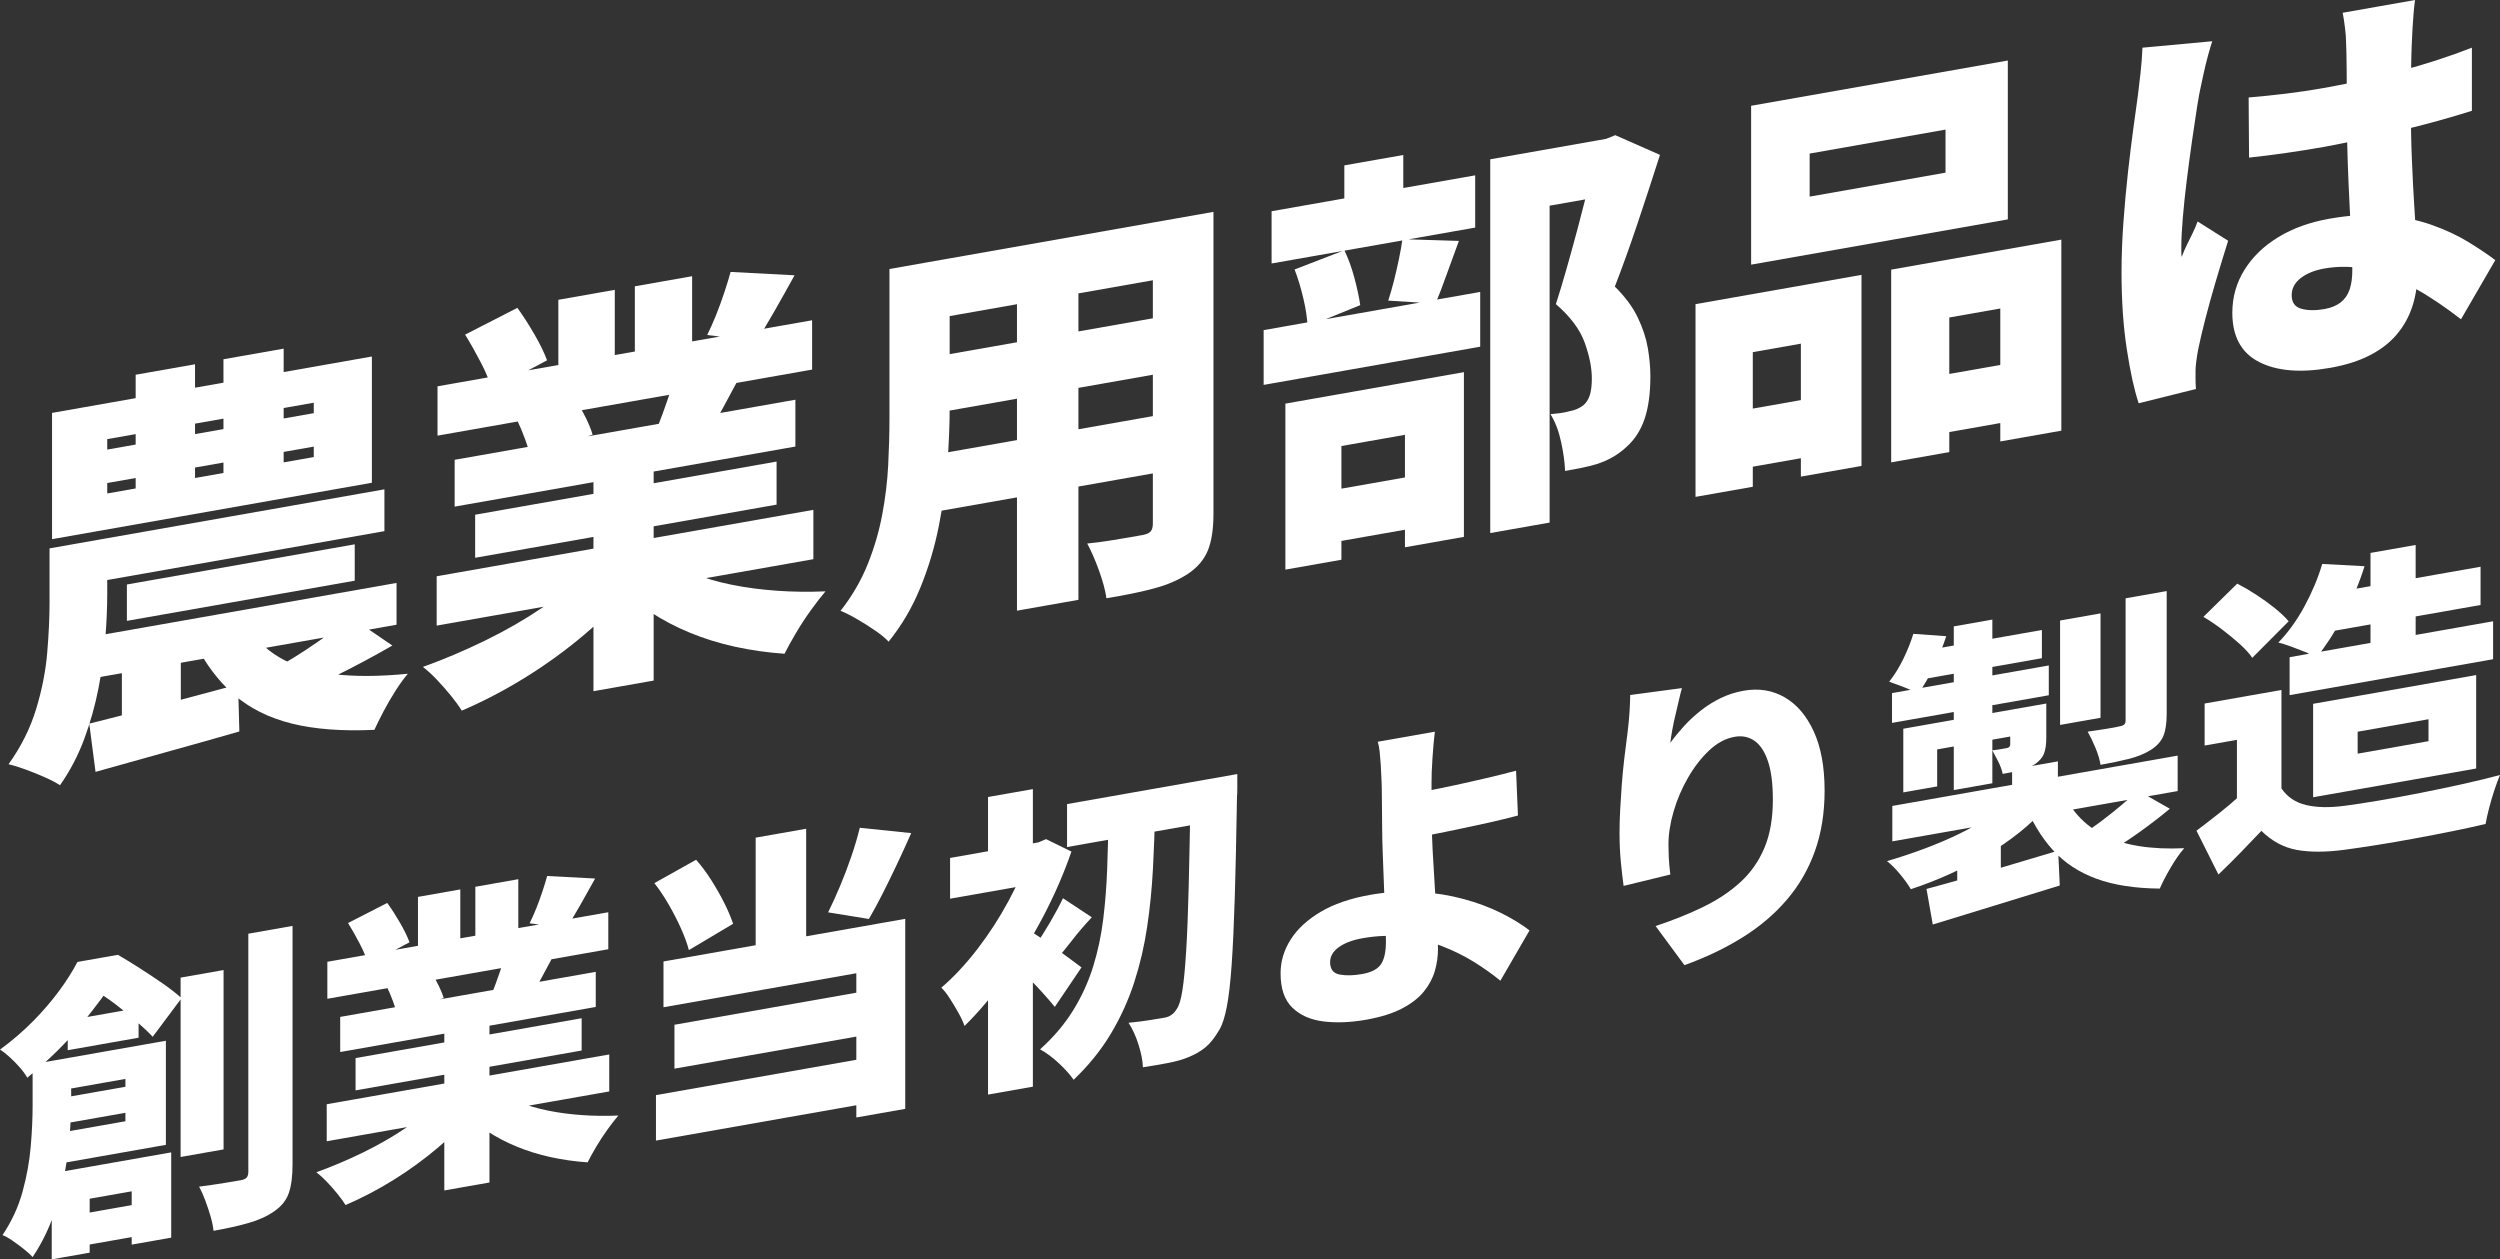
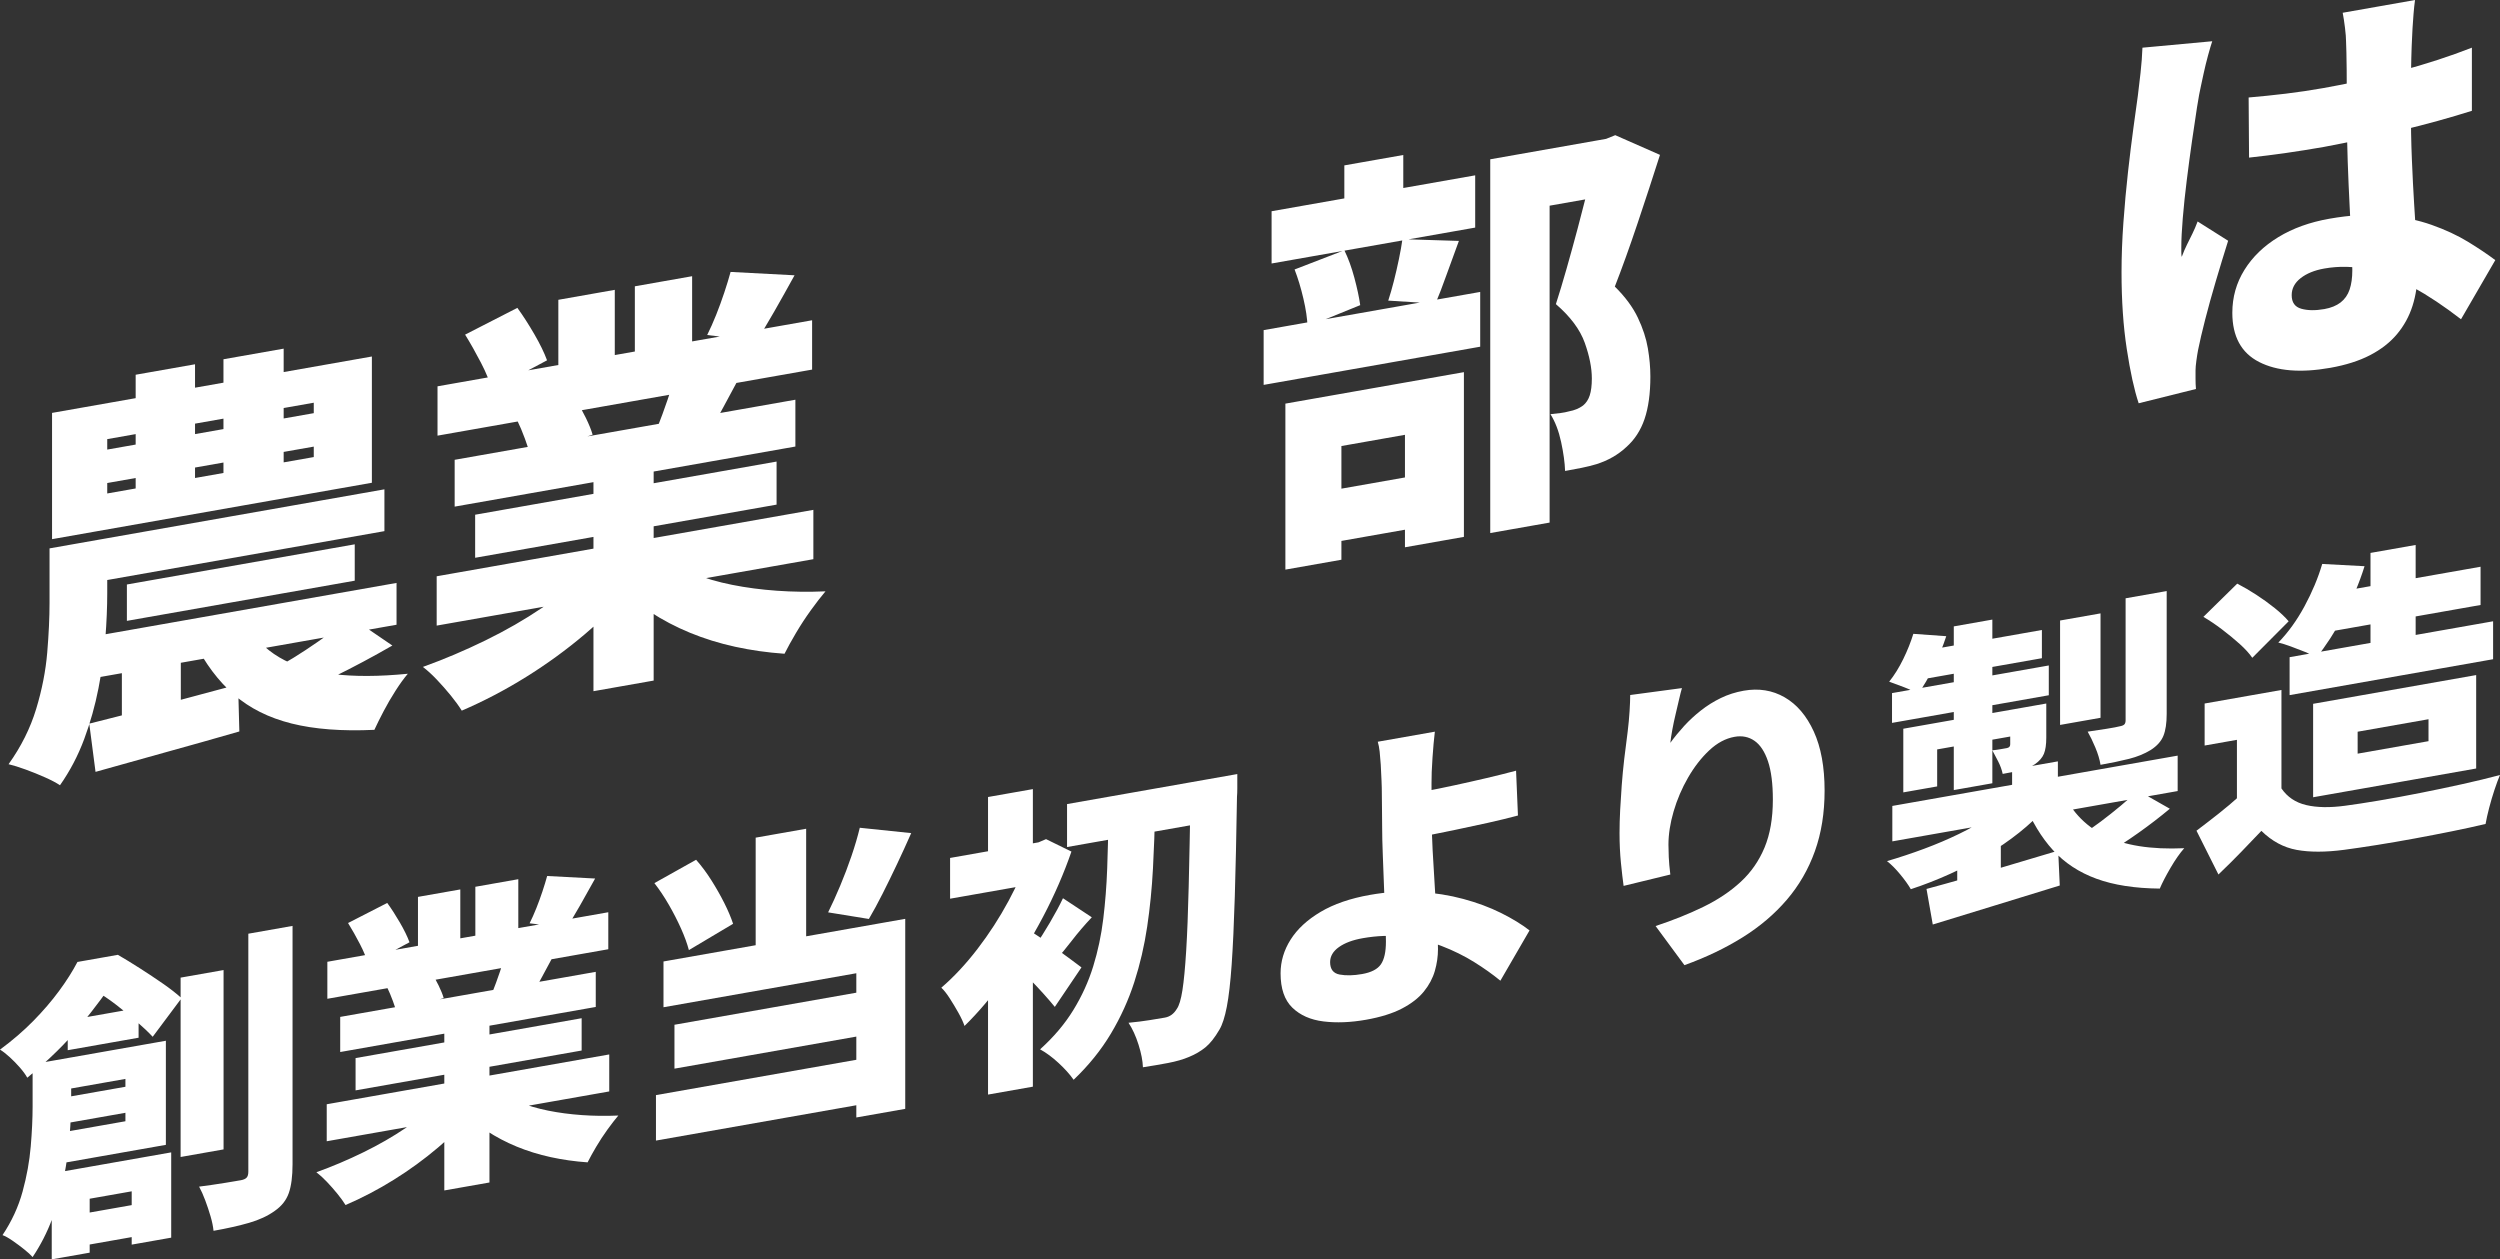
<svg xmlns="http://www.w3.org/2000/svg" id="_レイヤー_2" viewBox="0 0 191.353 96.392">
  <rect x="0" y="0" width="191.353" height="96.392" fill="#333333" stroke="none" />
  <defs>
    <style>.cls-1{fill:#fff;stroke-width:0px;}</style>
  </defs>
  <g id="_レイヤー_1-2">
    <path class="cls-1" d="M3.792,41.974l4.416-.779v4.224c0,1.046-.048,2.19-.144,3.433-.096,1.244-.272,2.523-.528,3.837-.256,1.315-.619,2.605-1.088,3.872-.469,1.267-1.088,2.448-1.856,3.543-.278-.186-.656-.386-1.136-.6-.48-.214-.976-.415-1.488-.602-.512-.187-.949-.323-1.312-.409.96-1.342,1.664-2.752,2.112-4.228.448-1.476.73-2.918.848-4.326.117-1.407.176-2.676.176-3.807v-4.16ZM3.984,31.604l24.48-4.317v9.664l-24.48,4.317v-9.664ZM5.712,48.963l24.64-4.345v3.2l-24.64,4.345v-3.2ZM6.064,41.573l23.36-4.119v3.2l-23.36,4.119v-3.2ZM6.832,55.389c1.493-.37,3.253-.824,5.28-1.363,2.026-.538,4.064-1.085,6.112-1.638l.096,3.599c-1.899.548-3.814,1.089-5.744,1.621-1.931.533-3.686,1.023-5.264,1.472l-.48-3.691ZM8.208,33.611v.8l15.808-2.787v-.8l-15.808,2.787ZM8.208,36.971v.8l15.808-2.787v-.8l-15.808,2.787ZM9.328,49.189l4.512-.796v7.232l-4.512,1.115v-7.552ZM9.712,44.738l17.44-3.075v2.784l-17.44,3.075v-2.784ZM10.384,28.683l4.544-.801v10.816l-4.544.801v-10.816ZM18.8,47.647c.619,1.128,1.477,2.017,2.576,2.666,1.098.649,2.464,1.075,4.096,1.278,1.632.203,3.547.196,5.744-.021-.299.352-.614.786-.944,1.303-.331.517-.635,1.04-.912,1.569-.278.529-.512,1.002-.704,1.42-2.475.116-4.587-.045-6.336-.483-1.75-.438-3.222-1.176-4.416-2.213-1.195-1.037-2.208-2.389-3.04-4.056l3.936-1.462ZM17.104,27.498l4.608-.812v10.816l-4.608.813v-10.816ZM26.864,47.249l3.168,2.161c-.747.431-1.494.845-2.24,1.243-.747.399-1.461.765-2.144,1.098-.683.334-1.323.628-1.92.882l-2.144-1.766c.554-.311,1.152-.678,1.792-1.1.64-.422,1.269-.858,1.888-1.309.618-.45,1.152-.854,1.6-1.21Z" />
    <path class="cls-1" d="M44.752,43.839l3.648.989c-1.024,1.29-2.235,2.527-3.632,3.712-1.397,1.185-2.896,2.276-4.496,3.273-1.6.997-3.243,1.857-4.928,2.581-.214-.346-.491-.729-.832-1.149-.341-.42-.699-.826-1.072-1.219-.374-.393-.731-.719-1.072-.979,1.621-.584,3.216-1.26,4.784-2.028,1.568-.767,3.013-1.598,4.336-2.493,1.323-.894,2.411-1.79,3.264-2.688ZM33.424,44.109l28.832-5.084v3.776l-28.832,5.084v-3.776ZM33.488,29.569l28.672-5.056v3.776l-28.672,5.056v-3.776ZM34.8,35.194l26.08-4.599v3.584l-26.08,4.599v-3.584ZM35.6,25.613l4-2.049c.427.586.859,1.257,1.296,2.011.437.755.763,1.423.976,2.004l-4.224,2.249c-.15-.592-.427-1.279-.832-2.061-.406-.781-.811-1.5-1.216-2.154ZM36.368,39.397l23.072-4.068v3.296l-23.072,4.068v-3.296ZM39.6,32.203l4.544-1.473c.234.364.469.787.704,1.268.234.482.405.905.512,1.27l-4.768,1.609c-.085-.347-.224-.781-.416-1.303-.192-.521-.384-.977-.576-1.37ZM42.736,22.947l4.32-.762v6.784l-4.32.762v-6.784ZM45.424,35.177l4.608-.813v17.728l-4.608.813v-17.728ZM50.8,42.677c.64.463,1.403.873,2.288,1.229.885.356,1.866.642,2.944.857,1.077.216,2.219.366,3.424.452,1.205.087,2.448.102,3.728.047-.341.402-.715.884-1.12,1.446-.406.562-.784,1.141-1.136,1.736-.352.595-.645,1.127-.88,1.595-1.301-.09-2.56-.269-3.776-.534-1.216-.266-2.368-.623-3.456-1.071-1.088-.448-2.107-.983-3.056-1.605-.949-.622-1.797-1.326-2.544-2.111l3.584-2.04ZM48.592,21.914l4.384-.773v6.496l-4.384.773v-6.496ZM51.728,28.465l4.96.245c-.469.872-.907,1.685-1.312,2.439-.406.755-.768,1.405-1.088,1.952l-3.968-.388c.256-.642.517-1.355.784-2.138.266-.783.474-1.486.624-2.11ZM55.92,20.814l4.896.257c-.533.969-1.051,1.892-1.552,2.77-.501.878-.955,1.63-1.36,2.256l-3.776-.454c.234-.468.464-.983.688-1.545.224-.562.432-1.132.624-1.71.192-.578.352-1.102.48-1.573Z" />
-     <path class="cls-1" d="M68.08,20.59l4.608-.812v11.456c0,1.302-.059,2.73-.176,4.287-.118,1.557-.336,3.142-.656,4.756-.32,1.614-.79,3.179-1.408,4.696-.619,1.517-1.429,2.897-2.432,4.141-.235-.258-.582-.543-1.04-.857-.459-.314-.928-.61-1.408-.888-.48-.278-.891-.483-1.232-.615.875-1.114,1.562-2.292,2.064-3.532.501-1.24.874-2.506,1.12-3.797.245-1.291.4-2.567.464-3.826.064-1.259.096-2.454.096-3.585v-11.424ZM70.768,20.116l19.04-3.357v4.416l-19.04,3.357v-4.416ZM70.768,27.444l19.168-3.38v4.32l-19.168,3.38v-4.32ZM70.768,34.932l19.328-3.408v4.384l-19.328,3.408v-4.384ZM77.84,20.661l4.704-.829v26.08l-4.704.829v-26.08ZM88.24,17.035l4.64-.818v23.104c0,1.152-.139,2.078-.416,2.777-.277.699-.768,1.292-1.472,1.78-.725.49-1.6.874-2.624,1.151-1.024.277-2.251.53-3.68.761-.086-.604-.278-1.317-.576-2.138-.299-.822-.598-1.505-.896-2.05.533-.051,1.088-.122,1.664-.213.576-.091,1.098-.178,1.568-.26.469-.083.8-.141.992-.175.299-.053.506-.142.624-.27.117-.127.176-.33.176-.607v-23.04Z" />
    <path class="cls-1" d="M96.721,25.268l16.576-2.923v4.192l-16.576,2.923v-4.192ZM97.329,16.168l15.584-2.748v4l-15.584,2.748v-4ZM98.385,30.894l13.664-2.409v12.608l-4.512.796v-8.608l-4.864.858v8.704l-4.288.756v-12.704ZM99.089,20.626l3.808-1.471c.299.609.555,1.31.768,2.104.213.795.363,1.494.448,2.097l-4.032,1.639c-.021-.615-.128-1.332-.32-2.151-.192-.819-.416-1.559-.672-2.218ZM99.953,37.882l9.536-1.681v4l-9.536,1.681v-4ZM102.897,12.659l4.512-.796v5.056l-4.512.796v-5.056ZM107.345,18.306l4.32.134c-.341.914-.661,1.792-.96,2.633-.299.842-.576,1.563-.832,2.163l-3.616-.226c.149-.453.293-.953.432-1.5.139-.547.266-1.103.384-1.668.117-.565.208-1.077.272-1.536ZM114.065,12.193l9.184-1.62v4.352l-4.64.818v24.256l-4.544.801V12.193ZM122.033,10.788l.896-.158.704-.284,3.424,1.508c-.534,1.673-1.104,3.416-1.712,5.23-.608,1.814-1.19,3.431-1.744,4.851.789.778,1.376,1.571,1.76,2.378.384.807.64,1.589.768,2.345.128.756.192,1.476.192,2.158,0,1.302-.15,2.389-.448,3.263-.299.874-.768,1.591-1.408,2.152-.619.579-1.376,1.011-2.272,1.297-.342.103-.715.196-1.12.278-.406.082-.832.163-1.28.242-.021-.636-.123-1.375-.304-2.218-.182-.843-.453-1.552-.816-2.128.298-.031.56-.061.784-.09.224-.028.443-.073.656-.132.192-.034.378-.088.56-.163.181-.074.346-.167.496-.279.234-.19.405-.45.512-.778.106-.328.16-.759.16-1.292,0-.811-.182-1.722-.544-2.736-.363-1.013-1.099-1.998-2.208-2.955.256-.792.528-1.693.816-2.704.288-1.011.57-2.036.848-3.078.277-1.041.528-2.008.752-2.901.224-.893.4-1.607.528-2.141v-1.664Z" />
-     <path class="cls-1" d="M129.777,23.279l12.704-2.24v14.624l-4.64.818v-10.176l-3.68.649v10.304l-4.384.773v-14.752ZM131.697,31.708l8.096-1.428v4.448l-8.096,1.428v-4.448ZM134.033,8.096l19.648-3.464v12.16l-19.648,3.464v-12.16ZM138.513,11.754v3.296l10.4-1.834v-3.296l-10.4,1.834ZM144.753,20.638l13.024-2.297v14.624l-4.672.824v-10.176l-3.904.688v10.304l-4.448.784v-14.752ZM146.833,29.039l8.672-1.529v4.448l-8.672,1.529v-4.448Z" />
    <path class="cls-1" d="M169.329,3.153c-.085.25-.192.61-.32,1.08-.128.471-.24.928-.336,1.371-.096.444-.166.765-.208.965-.085.357-.187.908-.304,1.654-.118.746-.246,1.606-.384,2.58-.139.974-.272,1.974-.4,2.999-.128,1.026-.229,1.987-.304,2.886-.075.899-.112,1.647-.112,2.244v.352c0,.192.011.318.032.378.128-.343.261-.654.4-.934.138-.28.277-.561.416-.841.139-.28.272-.592.4-.935l2.336,1.476c-.32,1.016-.635,2.048-.944,3.094-.309,1.047-.582,2.028-.816,2.944-.235.917-.416,1.695-.544,2.336-.043.221-.085.49-.128.807-.043.317-.064.561-.064.731v.656c0,.267.01.526.032.778l-4.384,1.093c-.342-1.028-.646-2.414-.912-4.159-.267-1.745-.4-3.705-.4-5.881,0-1.216.048-2.489.144-3.817.096-1.329.213-2.614.352-3.854.139-1.24.277-2.369.416-3.385.139-1.016.251-1.831.336-2.443.064-.502.133-1.09.208-1.765.074-.674.122-1.312.144-1.913l5.344-.494ZM184.849,0c-.043.307-.08.654-.112,1.044-.032.39-.059.768-.08,1.134-.021.324-.043.776-.064,1.355-.022.58-.038,1.239-.048,1.977-.011.738-.016,1.534-.016,2.387,0,1.6.026,3.041.08,4.322.053,1.282.112,2.434.176,3.457.064,1.024.123,1.952.176,2.785.053.834.08,1.613.08,2.338,0,.939-.128,1.81-.384,2.612-.256.803-.651,1.523-1.184,2.161-.534.638-1.222,1.175-2.064,1.612-.843.437-1.862.76-3.056.971-2.261.399-4.075.249-5.44-.449-1.365-.698-2.048-1.953-2.048-3.767,0-1.195.309-2.289.928-3.284.619-.994,1.483-1.829,2.592-2.505,1.109-.676,2.411-1.145,3.904-1.408,1.6-.282,3.045-.366,4.336-.253,1.291.114,2.459.356,3.504.726,1.045.371,1.968.8,2.768,1.288.8.488,1.498.957,2.096,1.406l-2.624,4.527c-1.28-.99-2.507-1.808-3.68-2.455-1.173-.646-2.315-1.096-3.424-1.348-1.109-.252-2.229-.279-3.36-.08-.747.132-1.35.377-1.808.735-.459.358-.688.793-.688,1.305,0,.555.245.901.736,1.038.49.138,1.077.146,1.76.026.512-.09.928-.26,1.248-.508s.549-.577.688-.985c.138-.408.208-.901.208-1.477,0-.533-.022-1.228-.064-2.085-.043-.856-.091-1.813-.144-2.871-.054-1.057-.102-2.179-.144-3.367-.043-1.187-.064-2.389-.064-3.605,0-1.28-.005-2.431-.016-3.453-.011-1.022-.027-1.744-.048-2.167,0-.234-.027-.571-.08-1.01-.053-.438-.112-.823-.176-1.153l5.536-.976ZM172.113,7.462c.939-.08,1.883-.177,2.832-.291.949-.114,1.914-.258,2.896-.431,1.963-.346,3.925-.783,5.888-1.31,1.963-.527,3.786-1.121,5.472-1.781v4.832c-1.664.528-3.477,1.029-5.44,1.503-1.963.474-3.926.895-5.888,1.262-.96.169-1.92.323-2.88.46-.96.137-1.91.257-2.848.358l-.032-4.602Z" />
    <path class="cls-1" d="M5.928,73.629l1.944-.343v.672l1.08-.19v.984c-.736,1.106-1.648,2.331-2.736,3.674-1.088,1.344-2.464,2.699-4.128,4.064-.128-.233-.316-.492-.564-.777-.248-.284-.508-.55-.78-.798-.272-.248-.52-.44-.744-.577.944-.694,1.792-1.424,2.544-2.188.752-.765,1.412-1.533,1.98-2.305.568-.772,1.036-1.51,1.404-2.216ZM2.496,81.458l2.952-.521v3.288c0,.816-.04,1.727-.12,2.733-.08,1.006-.224,2.052-.432,3.136-.208,1.085-.508,2.15-.9,3.195-.392,1.045-.892,2.021-1.5,2.929-.144-.167-.36-.365-.648-.594-.288-.229-.584-.449-.888-.659-.304-.21-.56-.353-.768-.428.704-1.052,1.216-2.162,1.536-3.331.32-1.168.528-2.317.624-3.446.096-1.129.144-2.149.144-3.062v-3.24ZM3.888,84.189l7.464-1.316v1.992l-7.464,1.316v-1.992ZM3.96,89.816l9.144-1.612v6.528l-3.024.533v-4.08l-3.216.567v4.128l-2.904.512v-6.576ZM4.176,81.162l8.52-1.502v7.968l-8.616,1.519v-2.352l5.52-.973v-3.24l-5.424.956v-2.376ZM5.184,78.104l5.424-.956v2.28l-5.424.956v-2.28ZM5.208,93.1l6.936-1.223v2.448l-6.936,1.223v-2.448ZM6.696,73.494l2.328-.411c.528.307,1.096.655,1.704,1.044.608.389,1.192.778,1.752,1.167.56.389,1.032.758,1.416,1.106l-2.208,2.957c-.32-.343-.732-.735-1.236-1.174-.504-.439-1.036-.873-1.596-1.302-.56-.429-1.08-.777-1.56-1.045l-.6.106v-2.448ZM13.824,74.829l3.288-.58v13.728l-3.288.58v-13.728ZM19.008,71.467l3.384-.597v18.24c0,.928-.096,1.665-.288,2.211-.192.546-.552,1.001-1.08,1.366-.528.381-1.18.684-1.956.909-.776.224-1.684.429-2.724.612-.032-.33-.108-.701-.228-1.112-.12-.411-.256-.819-.408-1.224-.152-.405-.308-.754-.468-1.046.656-.083,1.292-.176,1.908-.276.616-.1,1.044-.172,1.284-.214.208-.037.356-.103.444-.198.088-.095.132-.247.132-.455v-18.216Z" />
    <path class="cls-1" d="M33.504,84.319l2.736.741c-.768.968-1.676,1.896-2.724,2.784-1.048.889-2.172,1.707-3.372,2.455-1.2.748-2.432,1.393-3.696,1.936-.16-.26-.368-.547-.624-.862-.256-.315-.524-.62-.804-.914-.28-.294-.548-.539-.804-.734,1.216-.438,2.412-.945,3.588-1.521,1.176-.575,2.26-1.198,3.252-1.869.992-.671,1.808-1.343,2.448-2.016ZM25.008,84.521l21.624-3.813v2.832l-21.624,3.813v-2.832ZM25.056,73.616l21.504-3.792v2.832l-21.504,3.792v-2.832ZM26.04,77.835l19.56-3.449v2.688l-19.56,3.449v-2.688ZM26.64,70.649l3-1.537c.32.44.644.942.972,1.508.328.566.572,1.067.732,1.503l-3.168,1.687c-.112-.444-.32-.959-.624-1.546-.304-.586-.608-1.125-.912-1.615ZM27.216,80.987l17.304-3.051v2.472l-17.304,3.051v-2.472ZM29.64,75.592l3.408-1.105c.176.273.352.59.528.951.176.361.304.678.384.952l-3.576,1.207c-.064-.261-.168-.586-.312-.977-.144-.391-.288-.733-.432-1.028ZM31.992,68.649l3.24-.571v5.088l-3.24.571v-5.088ZM34.008,77.822l3.456-.609v13.296l-3.456.609v-13.296ZM38.04,83.447c.48.347,1.052.654,1.716.921.664.267,1.4.481,2.208.643.808.162,1.664.275,2.568.339.904.065,1.836.076,2.796.035-.256.301-.536.663-.84,1.084-.304.422-.588.856-.852,1.302-.264.447-.484.845-.66,1.197-.976-.068-1.92-.202-2.832-.401-.912-.199-1.776-.467-2.592-.803-.816-.336-1.58-.737-2.292-1.204-.712-.466-1.348-.994-1.908-1.583l2.688-1.53ZM36.384,67.875l3.288-.58v4.872l-3.288.58v-4.872ZM38.736,72.788l3.72.184c-.352.654-.68,1.264-.984,1.829-.304.566-.576,1.054-.816,1.464l-2.976-.291c.192-.482.388-1.016.588-1.604.2-.587.356-1.115.468-1.583ZM41.88,67.05l3.672.193c-.4.727-.788,1.419-1.164,2.077-.376.658-.716,1.222-1.02,1.692l-2.832-.341c.176-.351.348-.737.516-1.159.168-.422.324-.849.468-1.283.144-.433.264-.827.36-1.179Z" />
    <path class="cls-1" d="M50.088,67.594l3.192-1.787c.416.471.808.998,1.176,1.581.368.583.696,1.161.984,1.734s.512,1.102.672,1.586l-3.384,2.013c-.128-.489-.328-1.038-.6-1.646-.272-.608-.584-1.217-.936-1.827-.352-.61-.72-1.161-1.104-1.653ZM50.208,83.821l17.304-3.051v3.48l-17.304,3.051v-3.48ZM50.784,73.592l18.504-3.263v14.544l-3.744.66v-11.04l-14.76,2.603v-3.504ZM51.624,78.436l15.24-2.687v3.36l-15.24,2.687v-3.36ZM57.84,64.115l3.864-.681v10.056l-3.864.681v-10.056ZM65.809,63.358l3.936.41c-.352.798-.716,1.594-1.092,2.388-.376.795-.744,1.547-1.104,2.259-.36.712-.708,1.353-1.044,1.924l-3.12-.506c.304-.613.612-1.292.924-2.035.312-.743.6-1.502.864-2.276.264-.775.476-1.496.636-2.164Z" />
    <path class="cls-1" d="M78.817,64.593l.672-.119.576-.246,1.944.953c-.576,1.67-1.3,3.333-2.172,4.991-.872,1.658-1.828,3.206-2.868,4.646-1.04,1.44-2.088,2.676-3.144,3.71-.096-.287-.252-.623-.468-1.009-.216-.386-.44-.758-.672-1.118-.232-.359-.444-.626-.636-.8.96-.825,1.884-1.816,2.772-2.973.888-1.156,1.68-2.38,2.376-3.671.696-1.29,1.236-2.53,1.62-3.718v-.648ZM72.721,65.668l7.032-1.24v3.12l-7.032,1.24v-3.12ZM75.625,61.004l3.432-.605v5.832l-3.432.605v-5.832ZM75.625,73.82l3.432-4.709v14.064l-3.432.605v-9.96ZM78.649,71.15c.208.107.508.294.9.561.392.267.808.558,1.248.872.44.314.84.608,1.2.88.36.273.62.467.78.583l-2.04,3.023c-.24-.294-.524-.623-.852-.99-.328-.366-.676-.736-1.044-1.112-.368-.375-.724-.728-1.068-1.059-.344-.331-.652-.617-.924-.857l1.8-1.901ZM81.361,68.752l2.208,1.459c-.56.595-1.068,1.188-1.524,1.781-.456.593-.876,1.099-1.26,1.518l-1.536-1.145c.336-.475.708-1.061,1.116-1.757.408-.696.74-1.314.996-1.856ZM84.841,62.546l3.576-.63c-.032,1.526-.088,3.048-.168,4.566-.08,1.518-.228,3.004-.444,4.458-.216,1.454-.544,2.864-.984,4.23-.44,1.366-1.036,2.679-1.788,3.939-.752,1.261-1.704,2.44-2.856,3.539-.288-.413-.672-.841-1.152-1.285-.48-.443-.952-.792-1.416-1.046,1.04-.935,1.888-1.937,2.544-3.005.656-1.068,1.164-2.185,1.524-3.353.36-1.167.616-2.376.768-3.627.152-1.251.252-2.528.3-3.833.048-1.304.08-2.622.096-3.953ZM81.673,61.545l10.704-1.887v3.288l-10.704,1.887v-3.288ZM91.129,59.878l3.576-.631v1.08c0,.272-.008.49-.024.652-.048,3.001-.104,5.55-.168,7.65-.064,2.099-.144,3.833-.24,5.203-.096,1.369-.22,2.447-.372,3.234-.152.787-.34,1.368-.564,1.743-.352.606-.708,1.057-1.068,1.352-.36.295-.78.541-1.26.738-.448.191-.984.345-1.608.464-.624.118-1.264.227-1.92.327-.016-.493-.128-1.069-.336-1.729-.208-.659-.464-1.218-.768-1.677.592-.056,1.132-.123,1.62-.202.488-.078.876-.143,1.164-.193.384-.068.688-.289.912-.665.176-.239.32-.716.432-1.432.112-.716.208-1.725.288-3.027.08-1.302.144-2.941.192-4.918.048-1.976.096-4.353.144-7.129v-.84Z" />
    <path class="cls-1" d="M109.825,56.005c-.032.262-.064.568-.096.917-.032.35-.06.711-.084,1.083-.024.372-.044.736-.06,1.091-.016.595-.02,1.196-.012,1.802.008.607.012,1.214.012,1.822,0,.672.024,1.468.072,2.387.048.92.104,1.866.168,2.838.064.973.12,1.875.168,2.706.048.832.072,1.496.072,1.991,0,.56-.08,1.118-.24,1.674-.16.556-.44,1.082-.84,1.576-.4.494-.96.929-1.68,1.304-.72.375-1.64.661-2.76.859-1.168.206-2.248.248-3.24.127-.992-.121-1.788-.473-2.388-1.055-.6-.582-.9-1.457-.9-2.625,0-.912.256-1.773.768-2.583.512-.81,1.276-1.517,2.292-2.12,1.016-.603,2.276-1.037,3.78-1.302,1.296-.229,2.548-.306,3.756-.23,1.208.075,2.34.256,3.396.541,1.056.286,2.012.641,2.868,1.066.856.425,1.588.872,2.196,1.341l-2.232,3.85c-.592-.487-1.264-.965-2.016-1.433-.752-.467-1.576-.874-2.472-1.22-.896-.346-1.852-.581-2.868-.706-1.016-.125-2.076-.09-3.18.105-.768.135-1.376.363-1.824.682-.448.319-.672.703-.672,1.15,0,.544.244.861.732.951.488.09,1.06.077,1.716-.039.704-.124,1.184-.373,1.44-.746.256-.373.384-.952.384-1.736,0-.4-.016-.969-.048-1.708-.032-.738-.064-1.545-.096-2.419-.032-.874-.064-1.717-.096-2.527-.032-.81-.048-1.488-.048-2.031,0-.496-.004-.951-.012-1.366-.008-.415-.012-.81-.012-1.186s-.008-.73-.024-1.064c-.016-.461-.036-.878-.06-1.25-.024-.371-.052-.702-.084-.993-.032-.29-.08-.542-.144-.755l4.368-.77ZM107.641,60.83c.32-.056.808-.146,1.464-.27.656-.123,1.388-.272,2.196-.447.808-.174,1.628-.359,2.46-.554.832-.195,1.592-.385,2.28-.57l.144,3.431c-.688.185-1.456.373-2.304.562-.848.19-1.68.368-2.496.536-.816.168-1.556.319-2.22.451-.664.133-1.164.229-1.5.288l-.024-3.428Z" />
    <path class="cls-1" d="M128.737,52.67c-.064.219-.136.504-.216.854-.08.35-.168.725-.264,1.126-.096.401-.18.796-.252,1.184-.072.389-.124.73-.156,1.024.32-.441.672-.87,1.056-1.29.384-.419.812-.815,1.284-1.186.472-.371.98-.689,1.524-.953.544-.264,1.128-.451,1.752-.561,1.152-.203,2.196-.035,3.132.504.936.539,1.68,1.412,2.232,2.618.552,1.207.828,2.714.828,4.522,0,1.712-.248,3.26-.744,4.643-.496,1.384-1.212,2.622-2.148,3.715-.936,1.093-2.064,2.052-3.384,2.876-1.32.825-2.804,1.535-4.452,2.129l-2.208-2.995c1.344-.445,2.568-.937,3.672-1.476,1.104-.538,2.052-1.174,2.844-1.906.792-.731,1.4-1.607,1.824-2.626.424-1.019.636-2.24.636-3.664,0-1.216-.124-2.194-.372-2.934-.248-.74-.592-1.263-1.032-1.57-.44-.306-.948-.409-1.524-.307-.688.121-1.336.468-1.944,1.039-.608.572-1.148,1.267-1.62,2.086-.472.819-.84,1.68-1.104,2.583-.264.903-.396,1.754-.396,2.554,0,.256.008.571.024.944.016.373.056.818.12,1.335l-3.576.87c-.064-.453-.132-1.036-.204-1.752-.072-.715-.108-1.481-.108-2.297,0-.56.016-1.147.048-1.761.032-.614.072-1.245.12-1.893.048-.648.112-1.319.192-2.014.08-.694.168-1.394.264-2.099.064-.523.112-1.04.144-1.55.032-.51.048-.924.048-1.244l3.96-.53Z" />
    <path class="cls-1" d="M153.913,61.167l2.664.658c-.592.665-1.268,1.3-2.028,1.906-.76.606-1.584,1.171-2.472,1.696-.888.525-1.82,1.009-2.796,1.453-.976.444-1.984.838-3.024,1.181-.192-.334-.464-.714-.816-1.14-.352-.426-.688-.762-1.008-1.01.96-.281,1.908-.596,2.844-.945.936-.349,1.82-.725,2.652-1.128.832-.402,1.588-.828,2.268-1.276.68-.448,1.252-.913,1.716-1.395ZM146.449,48.515l2.52.18c-.256.781-.576,1.57-.96,2.365-.384.796-.784,1.479-1.2,2.048-.256-.163-.612-.332-1.068-.508-.456-.175-.836-.316-1.14-.423.4-.502.76-1.082,1.08-1.738.32-.656.576-1.298.768-1.923ZM144.817,53.051l12-2.116v2.28l-12,2.116v-2.28ZM144.841,61.687l21.84-3.851v2.712l-21.84,3.851v-2.712ZM145.681,55.778l9.288-1.638v2.04l-6.696,1.181v2.832l-2.592.457v-4.872ZM147.529,49.765l8.76-1.545v2.16l-9.624,1.697.864-2.312ZM147.457,68.041c.864-.232,1.848-.506,2.952-.821,1.104-.315,2.264-.655,3.48-1.022,1.216-.366,2.432-.729,3.648-1.087l.12,2.667c-1.696.523-3.404,1.048-5.124,1.576-1.72.527-3.252.997-4.596,1.41l-.48-2.723ZM149.545,47.945l2.952-.521v12.528l-2.952.521v-12.528ZM149.809,65.922l1.824-2.146,1.512.213v4.704l-3.336.588v-3.36ZM153.865,54.335l2.76-.487v2.616c0,.528-.06.939-.18,1.232-.12.293-.348.557-.684.793-.32.216-.684.373-1.092.468-.408.096-.868.189-1.38.279-.064-.309-.18-.628-.348-.959-.168-.33-.316-.612-.444-.846.208-.021.424-.051.648-.09.224-.04.376-.066.456-.08.176-.031.264-.126.264-.286v-2.64ZM154.009,58.894l3.504-.618v2.712l-3.504.618v-2.712ZM157.753,60.322c.672,1.642,1.772,2.848,3.3,3.618,1.528.771,3.572,1.098,6.132.983-.336.379-.684.876-1.044,1.492s-.636,1.148-.828,1.598c-1.904-.016-3.52-.267-4.848-.753-1.328-.486-2.436-1.214-3.324-2.186-.888-.971-1.628-2.197-2.22-3.677l2.832-1.075ZM157.681,47.495l3.096-.546v7.992l-3.096.546v-7.992ZM163.633,60.509l2.448,1.392c-.752.629-1.548,1.241-2.388,1.837-.84.596-1.612,1.1-2.316,1.512l-2.064-1.34c.464-.29.96-.633,1.488-1.031.528-.397,1.04-.803,1.536-1.219.496-.415.928-.8,1.296-1.152ZM162.697,45.794l3.144-.554v9.408c0,.704-.084,1.263-.252,1.676-.168.414-.492.775-.972,1.083-.48.293-1.032.518-1.656.676-.624.158-1.352.31-2.184.457-.064-.404-.196-.845-.396-1.322-.2-.477-.396-.882-.588-1.216.464-.066.948-.139,1.452-.22.504-.081.836-.143.996-.188.176-.031.296-.08.36-.147.064-.067.096-.173.096-.317v-9.336Z" />
    <path class="cls-1" d="M174.625,60.347c.448.657,1.08,1.082,1.896,1.274.816.192,1.808.209,2.976.051.736-.097,1.6-.23,2.592-.397.992-.167,2.036-.359,3.132-.576,1.096-.217,2.176-.443,3.24-.679,1.064-.236,2.028-.469,2.892-.702-.128.295-.268.671-.42,1.13-.152.459-.288.918-.408,1.38-.12.461-.212.873-.276,1.237-.768.183-1.62.37-2.556.559s-1.896.374-2.88.556c-.984.182-1.94.346-2.868.494-.928.148-1.768.272-2.52.372-1.424.187-2.636.189-3.636.005-1-.184-1.9-.669-2.7-1.456-.496.519-1.004,1.049-1.524,1.589-.52.54-1.108,1.123-1.764,1.751l-1.68-3.352c.528-.397,1.08-.823,1.656-1.276.576-.453,1.128-.919,1.656-1.396l3.192-.563ZM168.649,47.217l2.592-2.545c.464.239.948.521,1.452.848.504.327.976.668,1.416,1.022.44.354.796.692,1.068,1.012l-2.784,2.795c-.224-.328-.544-.68-.96-1.055-.416-.374-.868-.747-1.356-1.117-.488-.37-.964-.69-1.428-.96ZM174.625,52.811v9.048l-3.408.601v-5.832l-2.472.436v-3.216l5.88-1.037ZM177.745,43.165l3.24.173c-.4,1.287-.936,2.553-1.608,3.8-.672,1.246-1.36,2.308-2.064,3.184-.224-.136-.516-.277-.876-.421-.36-.144-.724-.284-1.092-.42-.368-.135-.688-.234-.96-.299.752-.772,1.42-1.698,2.004-2.777.584-1.079,1.036-2.158,1.356-3.239ZM175.249,50.301l15.576-2.747v2.904l-15.576,2.747v-2.904ZM177.049,53.871l12.48-2.201v7.152l-12.48,2.201v-7.152ZM178.513,45.381l11.352-2.002v2.928l-11.352,2.002v-2.928ZM180.457,56.006v1.68l5.424-.956v-1.68l-5.424.956ZM181.441,42.321l3.456-.609v8.856l-3.456.609v-8.856Z" />
  </g>
</svg>